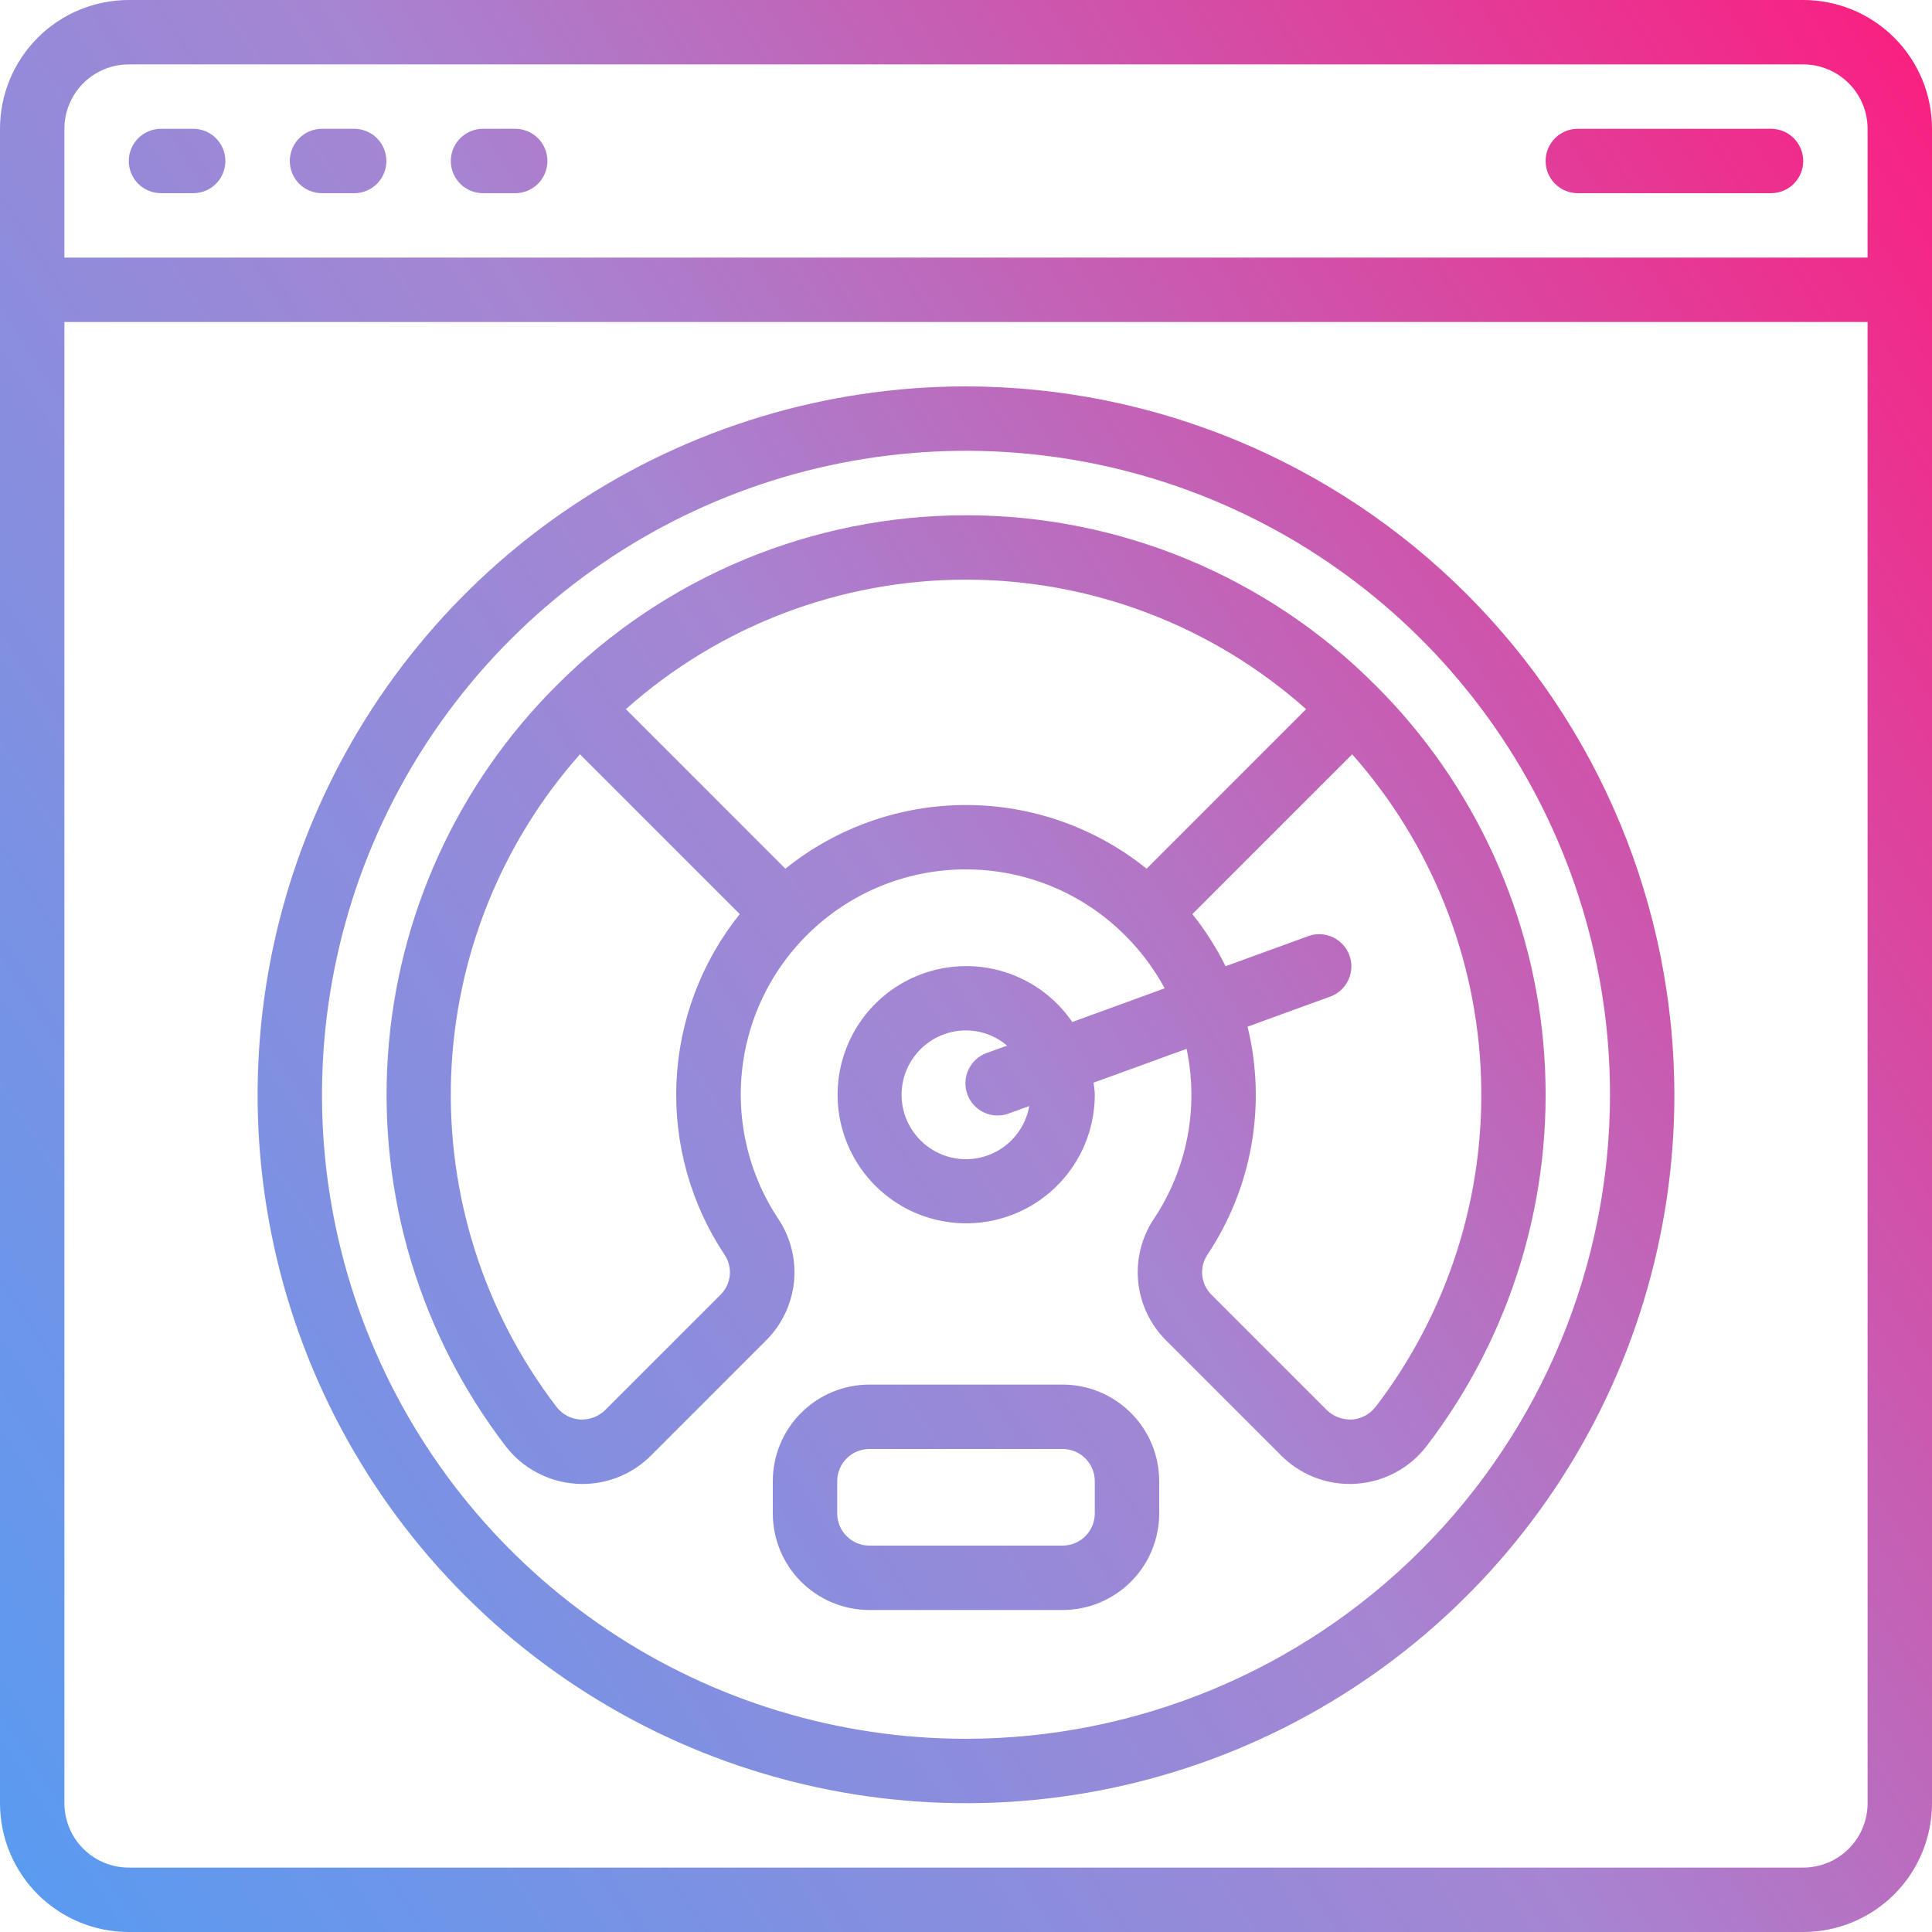
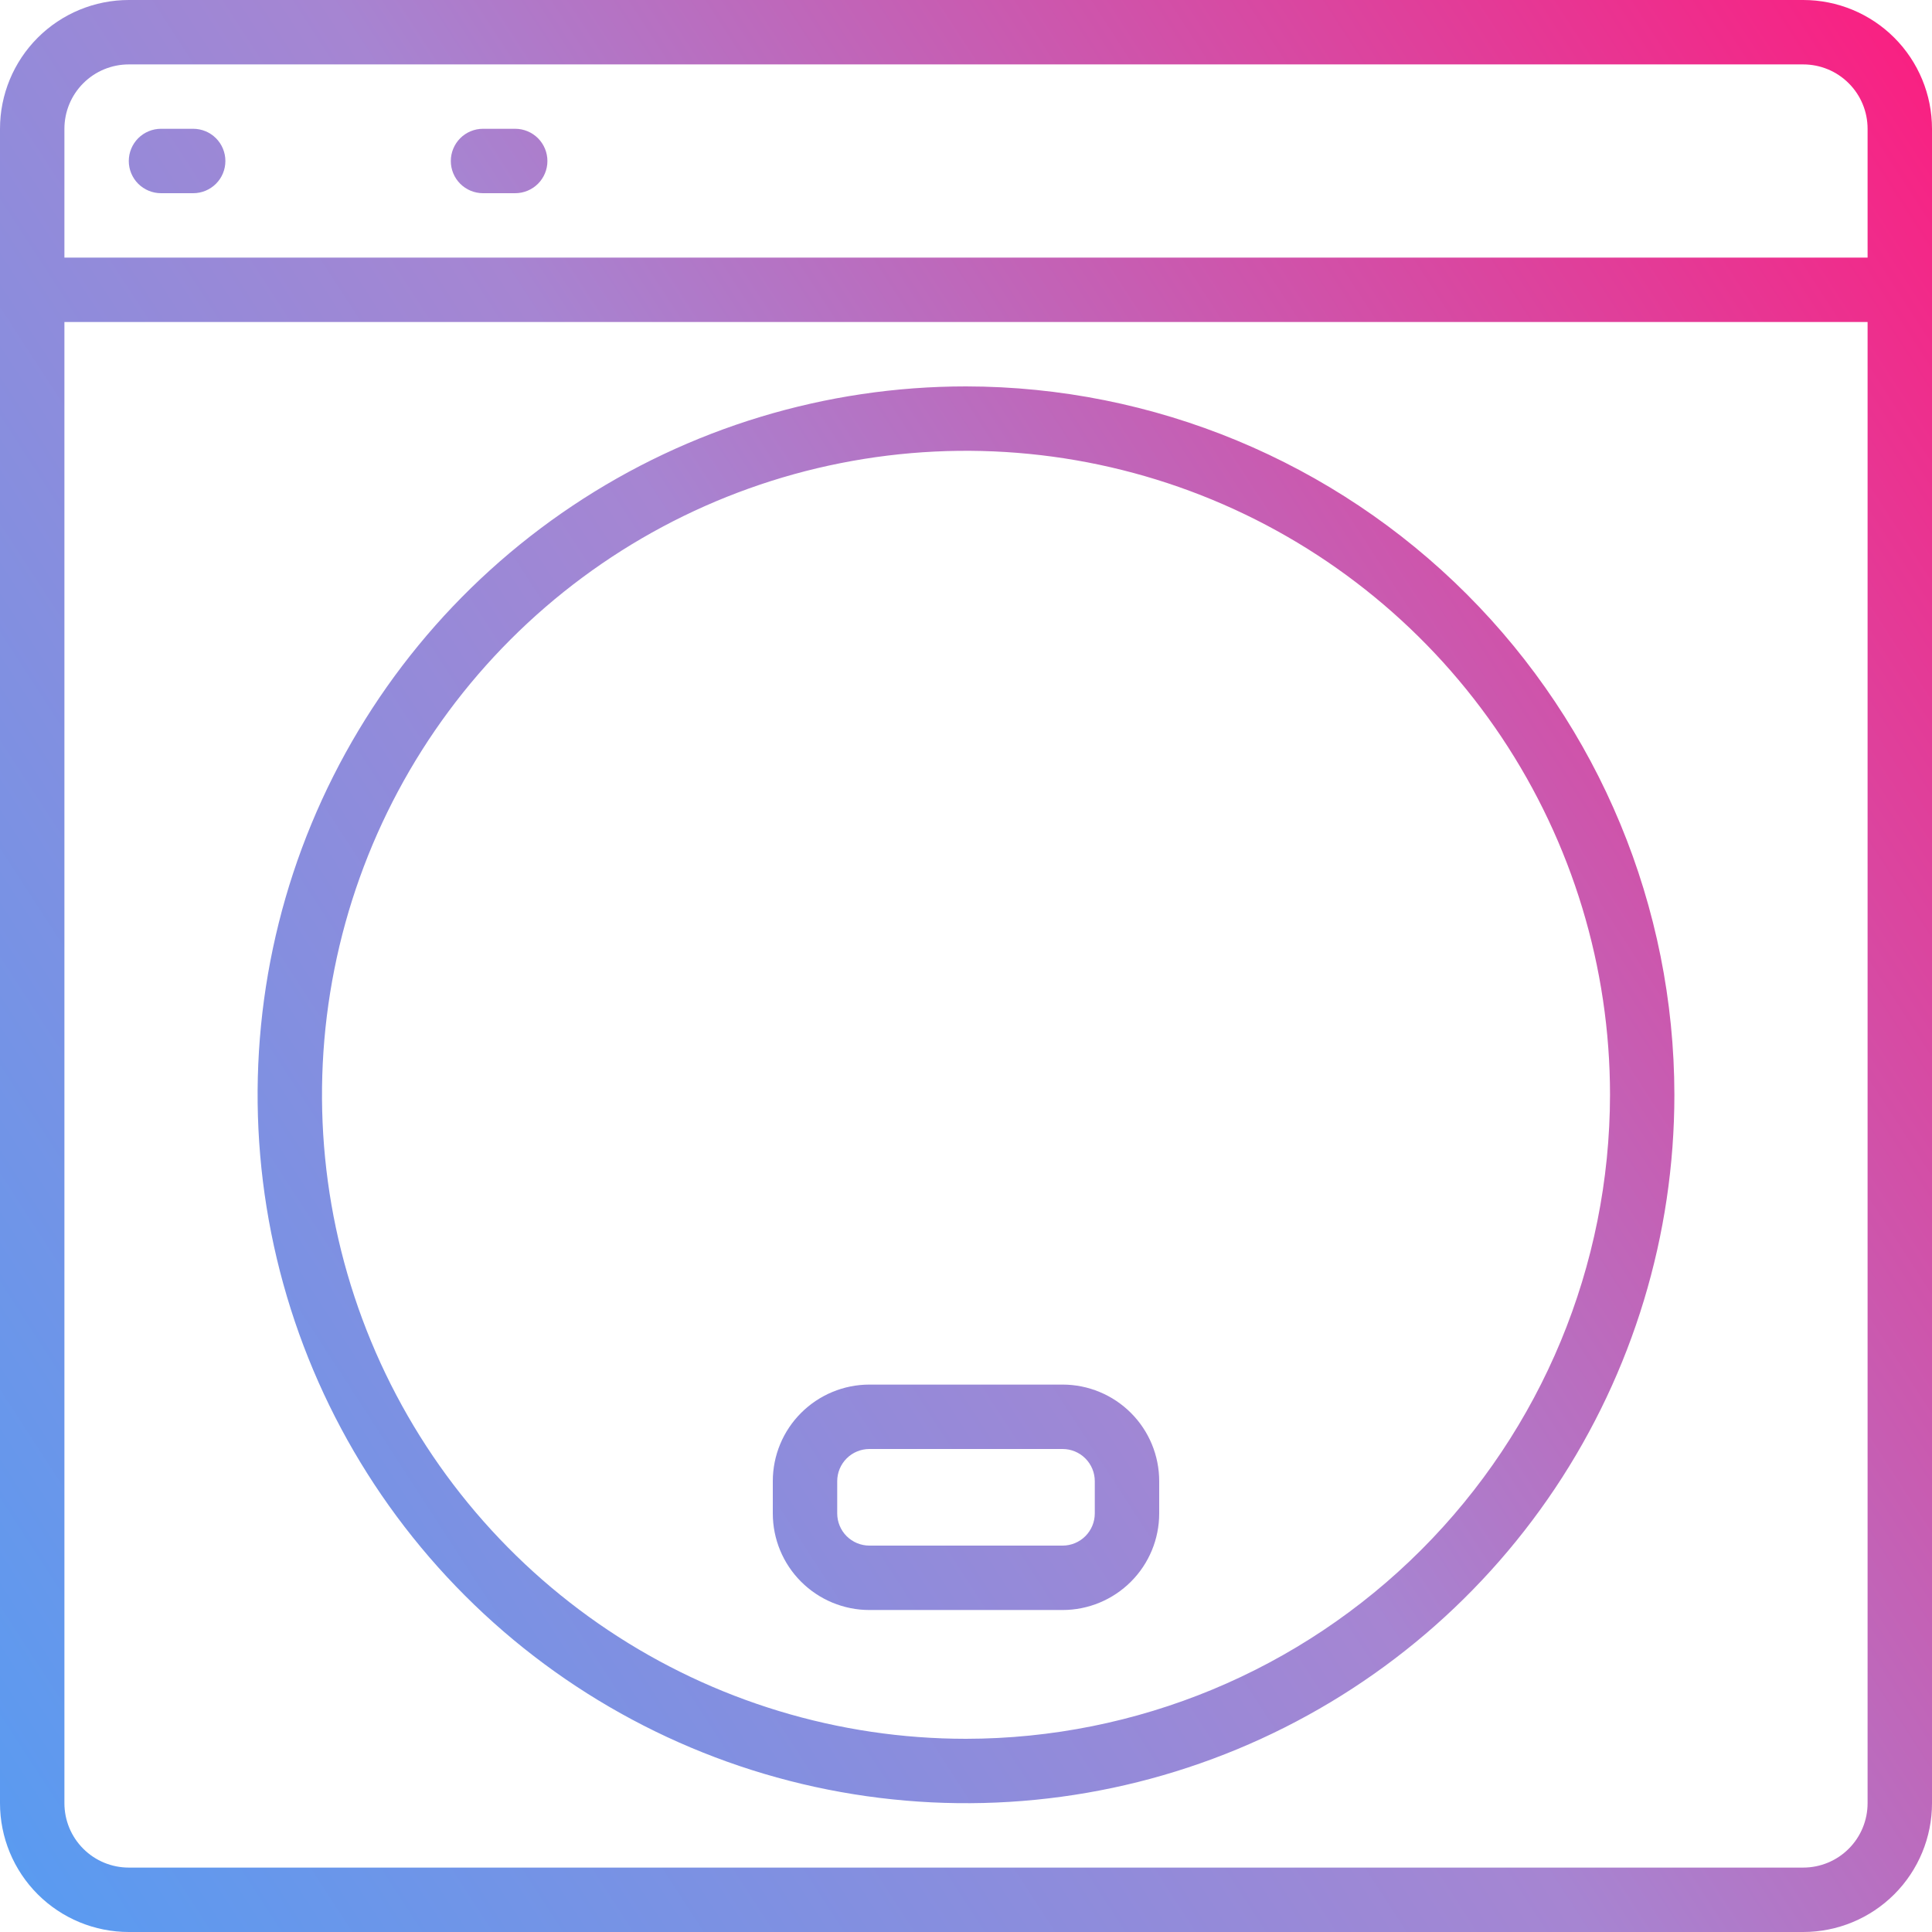
<svg xmlns="http://www.w3.org/2000/svg" width="50" height="50" viewBox="0 0 50 50" fill="none">
  <path d="M46.667 0H3.333C2.449 0 1.601 0.351 0.976 0.976C0.351 1.601 0 2.449 0 3.333V46.667C0 47.551 0.351 48.399 0.976 49.024C1.601 49.649 2.449 50 3.333 50H46.667C47.551 50 48.399 49.649 49.024 49.024C49.649 48.399 50 47.551 50 46.667V3.333C50 2.449 49.649 1.601 49.024 0.976C48.399 0.351 47.551 0 46.667 0ZM3.333 1.667H46.667C47.109 1.667 47.533 1.842 47.845 2.155C48.158 2.467 48.333 2.891 48.333 3.333V6.667H1.667V3.333C1.667 2.891 1.842 2.467 2.155 2.155C2.467 1.842 2.891 1.667 3.333 1.667ZM46.667 48.333H3.333C2.891 48.333 2.467 48.158 2.155 47.845C1.842 47.533 1.667 47.109 1.667 46.667V8.333H48.333V46.667C48.333 47.109 48.158 47.533 47.845 47.845C47.533 48.158 47.109 48.333 46.667 48.333Z" fill="url(#paint0_linear_7257_8261)" />
  <path d="M25 10C21.374 10 17.829 11.075 14.815 13.09C11.8 15.104 9.45 17.968 8.062 21.317C6.675 24.667 6.312 28.354 7.019 31.91C7.726 35.466 9.472 38.733 12.036 41.297C14.6 43.861 17.867 45.607 21.423 46.314C24.98 47.022 28.666 46.659 32.016 45.271C35.366 43.883 38.229 41.534 40.244 38.519C42.258 35.504 43.333 31.959 43.333 28.333C43.328 23.473 41.395 18.813 37.958 15.376C34.521 11.939 29.861 10.005 25 10ZM25 45C21.704 45 18.481 44.023 15.741 42.191C13 40.36 10.864 37.757 9.602 34.711C8.341 31.666 8.01 28.315 8.654 25.082C9.297 21.849 10.884 18.879 13.215 16.548C15.546 14.217 18.515 12.63 21.748 11.987C24.982 11.344 28.333 11.674 31.378 12.935C34.423 14.197 37.026 16.333 38.858 19.074C40.689 21.815 41.667 25.037 41.667 28.333C41.662 32.752 39.904 36.988 36.779 40.113C33.655 43.237 29.419 44.995 25 45Z" fill="url(#paint1_linear_7257_8261)" />
-   <path d="M35.598 17.737C34.209 16.341 32.558 15.235 30.739 14.479C28.921 13.724 26.971 13.335 25.003 13.335C23.034 13.335 21.084 13.724 19.266 14.479C17.447 15.235 15.796 16.341 14.407 17.737C11.834 20.298 10.282 23.708 10.038 27.33C9.795 30.953 10.877 34.54 13.083 37.422C13.3 37.706 13.575 37.94 13.89 38.108C14.204 38.276 14.551 38.376 14.908 38.399C14.963 38.403 15.018 38.405 15.074 38.405C15.403 38.405 15.729 38.34 16.032 38.215C16.336 38.089 16.612 37.904 16.845 37.672L19.829 34.688C20.235 34.282 20.489 33.749 20.548 33.179C20.606 32.608 20.466 32.035 20.15 31.556C19.347 30.352 19.021 28.893 19.235 27.462C19.449 26.032 20.188 24.732 21.308 23.816C22.428 22.899 23.848 22.433 25.293 22.507C26.738 22.58 28.104 23.189 29.124 24.214C29.528 24.617 29.871 25.077 30.142 25.578L27.75 26.449C27.3 25.792 26.629 25.319 25.859 25.114C25.09 24.91 24.272 24.988 23.555 25.335C22.838 25.682 22.27 26.274 21.953 27.005C21.635 27.735 21.59 28.555 21.826 29.316C22.061 30.076 22.561 30.727 23.236 31.151C23.91 31.574 24.714 31.741 25.502 31.622C26.289 31.504 27.008 31.106 27.527 30.503C28.047 29.899 28.333 29.13 28.333 28.333C28.333 28.226 28.312 28.124 28.302 28.019L30.709 27.144C30.868 27.899 30.875 28.678 30.728 29.436C30.581 30.193 30.284 30.914 29.855 31.555C29.539 32.034 29.399 32.608 29.457 33.178C29.516 33.749 29.77 34.282 30.176 34.688L33.16 37.672C33.393 37.904 33.669 38.089 33.972 38.215C34.276 38.34 34.602 38.405 34.931 38.405C34.986 38.405 35.042 38.405 35.097 38.399C35.454 38.376 35.8 38.276 36.115 38.108C36.43 37.94 36.705 37.706 36.922 37.422C39.128 34.54 40.211 30.953 39.967 27.331C39.724 23.708 38.171 20.298 35.599 17.737H35.598ZM25 30C24.558 30 24.134 29.824 23.822 29.512C23.509 29.199 23.333 28.775 23.333 28.333C23.333 27.891 23.509 27.467 23.822 27.155C24.134 26.842 24.558 26.667 25 26.667C25.39 26.668 25.767 26.808 26.063 27.061L25.548 27.247C25.444 27.283 25.347 27.34 25.264 27.413C25.181 27.487 25.114 27.576 25.066 27.677C25.018 27.776 24.991 27.885 24.986 27.996C24.98 28.106 24.997 28.217 25.035 28.321C25.073 28.425 25.131 28.521 25.206 28.602C25.282 28.683 25.372 28.749 25.473 28.795C25.574 28.84 25.683 28.866 25.794 28.869C25.905 28.872 26.015 28.853 26.118 28.813L26.637 28.625C26.569 29.01 26.368 29.358 26.068 29.61C25.769 29.861 25.391 29.999 25 30ZM18.758 32.482C18.861 32.64 18.906 32.828 18.885 33.016C18.865 33.203 18.78 33.377 18.646 33.509L15.662 36.493C15.576 36.576 15.474 36.64 15.363 36.682C15.252 36.724 15.133 36.742 15.014 36.737C14.895 36.729 14.778 36.696 14.673 36.64C14.567 36.584 14.475 36.505 14.402 36.41C12.529 33.962 11.565 30.938 11.675 27.857C11.786 24.775 12.964 21.828 15.009 19.521L19.145 23.657C18.151 24.895 17.577 26.419 17.507 28.006C17.438 29.593 17.876 31.161 18.758 32.482ZM20.326 22.482L16.198 18.353C18.622 16.194 21.754 15.001 25 15.001C28.246 15.001 31.378 16.194 33.802 18.353L29.674 22.482C28.35 21.415 26.7 20.834 25 20.834C23.3 20.834 21.65 21.415 20.326 22.482ZM35.597 36.41C35.525 36.505 35.433 36.584 35.327 36.64C35.222 36.696 35.105 36.729 34.986 36.737C34.867 36.742 34.748 36.724 34.637 36.682C34.526 36.64 34.424 36.576 34.338 36.493L31.354 33.509C31.22 33.377 31.135 33.202 31.115 33.015C31.094 32.828 31.139 32.639 31.242 32.481C31.817 31.622 32.206 30.653 32.386 29.635C32.566 28.618 32.532 27.574 32.287 26.57L34.453 25.782C34.653 25.701 34.814 25.546 34.901 25.349C34.989 25.151 34.997 24.928 34.923 24.725C34.849 24.522 34.7 24.356 34.506 24.262C34.312 24.167 34.089 24.151 33.883 24.218L31.717 25.006C31.48 24.527 31.192 24.074 30.858 23.657L34.994 19.521C37.039 21.828 38.217 24.775 38.328 27.857C38.439 30.938 37.475 33.962 35.601 36.41H35.597Z" fill="url(#paint2_linear_7257_8261)" />
  <path d="M27.5 35.833H22.5C21.837 35.833 21.201 36.097 20.732 36.566C20.263 37.034 20 37.67 20 38.333V39.167C20 39.83 20.263 40.466 20.732 40.934C21.201 41.403 21.837 41.667 22.5 41.667H27.5C28.163 41.667 28.799 41.403 29.268 40.934C29.737 40.466 30 39.83 30 39.167V38.333C30 37.67 29.737 37.034 29.268 36.566C28.799 36.097 28.163 35.833 27.5 35.833ZM28.333 39.167C28.333 39.388 28.245 39.6 28.089 39.756C27.933 39.912 27.721 40 27.5 40H22.5C22.279 40 22.067 39.912 21.911 39.756C21.755 39.6 21.667 39.388 21.667 39.167V38.333C21.667 38.112 21.755 37.9 21.911 37.744C22.067 37.588 22.279 37.5 22.5 37.5H27.5C27.721 37.5 27.933 37.588 28.089 37.744C28.245 37.9 28.333 38.112 28.333 38.333V39.167Z" fill="url(#paint3_linear_7257_8261)" />
  <path d="M4.167 5H5C5.221 5 5.433 4.912 5.589 4.756C5.746 4.6 5.833 4.388 5.833 4.167C5.833 3.946 5.746 3.734 5.589 3.577C5.433 3.421 5.221 3.333 5 3.333H4.167C3.946 3.333 3.734 3.421 3.577 3.577C3.421 3.734 3.333 3.946 3.333 4.167C3.333 4.388 3.421 4.6 3.577 4.756C3.734 4.912 3.946 5 4.167 5Z" fill="url(#paint4_linear_7257_8261)" />
-   <path d="M8.333 5H9.167C9.388 5 9.6 4.912 9.756 4.756C9.912 4.6 10 4.388 10 4.167C10 3.946 9.912 3.734 9.756 3.577C9.6 3.421 9.388 3.333 9.167 3.333H8.333C8.112 3.333 7.9 3.421 7.744 3.577C7.588 3.734 7.5 3.946 7.5 4.167C7.5 4.388 7.588 4.6 7.744 4.756C7.9 4.912 8.112 5 8.333 5Z" fill="url(#paint5_linear_7257_8261)" />
  <path d="M12.5 5H13.333C13.554 5 13.766 4.912 13.923 4.756C14.079 4.6 14.167 4.388 14.167 4.167C14.167 3.946 14.079 3.734 13.923 3.577C13.766 3.421 13.554 3.333 13.333 3.333H12.5C12.279 3.333 12.067 3.421 11.911 3.577C11.755 3.734 11.667 3.946 11.667 4.167C11.667 4.388 11.755 4.6 11.911 4.756C12.067 4.912 12.279 5 12.5 5Z" fill="url(#paint6_linear_7257_8261)" />
-   <path d="M40.833 5H45.833C46.054 5 46.266 4.912 46.423 4.756C46.579 4.6 46.667 4.388 46.667 4.167C46.667 3.946 46.579 3.734 46.423 3.577C46.266 3.421 46.054 3.333 45.833 3.333H40.833C40.612 3.333 40.4 3.421 40.244 3.577C40.088 3.734 40 3.946 40 4.167C40 4.388 40.088 4.6 40.244 4.756C40.4 4.912 40.612 5 40.833 5Z" fill="url(#paint7_linear_7257_8261)" />
  <defs>
    <linearGradient id="paint0_linear_7257_8261" x1="-13.636" y1="50" x2="53.964" y2="6.104" gradientUnits="userSpaceOnUse">
      <stop stop-color="#3DA3FC" />
      <stop offset="0.568" stop-color="#A685D2" />
      <stop offset="1" stop-color="#FC1D7F" />
    </linearGradient>
    <linearGradient id="paint1_linear_7257_8261" x1="-13.636" y1="50" x2="53.964" y2="6.104" gradientUnits="userSpaceOnUse">
      <stop stop-color="#3DA3FC" />
      <stop offset="0.568" stop-color="#A685D2" />
      <stop offset="1" stop-color="#FC1D7F" />
    </linearGradient>
    <linearGradient id="paint2_linear_7257_8261" x1="-13.636" y1="50" x2="53.964" y2="6.104" gradientUnits="userSpaceOnUse">
      <stop stop-color="#3DA3FC" />
      <stop offset="0.568" stop-color="#A685D2" />
      <stop offset="1" stop-color="#FC1D7F" />
    </linearGradient>
    <linearGradient id="paint3_linear_7257_8261" x1="-13.636" y1="50" x2="53.964" y2="6.104" gradientUnits="userSpaceOnUse">
      <stop stop-color="#3DA3FC" />
      <stop offset="0.568" stop-color="#A685D2" />
      <stop offset="1" stop-color="#FC1D7F" />
    </linearGradient>
    <linearGradient id="paint4_linear_7257_8261" x1="-13.636" y1="50" x2="53.964" y2="6.104" gradientUnits="userSpaceOnUse">
      <stop stop-color="#3DA3FC" />
      <stop offset="0.568" stop-color="#A685D2" />
      <stop offset="1" stop-color="#FC1D7F" />
    </linearGradient>
    <linearGradient id="paint5_linear_7257_8261" x1="-13.636" y1="50" x2="53.964" y2="6.104" gradientUnits="userSpaceOnUse">
      <stop stop-color="#3DA3FC" />
      <stop offset="0.568" stop-color="#A685D2" />
      <stop offset="1" stop-color="#FC1D7F" />
    </linearGradient>
    <linearGradient id="paint6_linear_7257_8261" x1="-13.636" y1="50" x2="53.964" y2="6.104" gradientUnits="userSpaceOnUse">
      <stop stop-color="#3DA3FC" />
      <stop offset="0.568" stop-color="#A685D2" />
      <stop offset="1" stop-color="#FC1D7F" />
    </linearGradient>
    <linearGradient id="paint7_linear_7257_8261" x1="-13.636" y1="50" x2="53.964" y2="6.104" gradientUnits="userSpaceOnUse">
      <stop stop-color="#3DA3FC" />
      <stop offset="0.568" stop-color="#A685D2" />
      <stop offset="1" stop-color="#FC1D7F" />
    </linearGradient>
  </defs>
</svg>